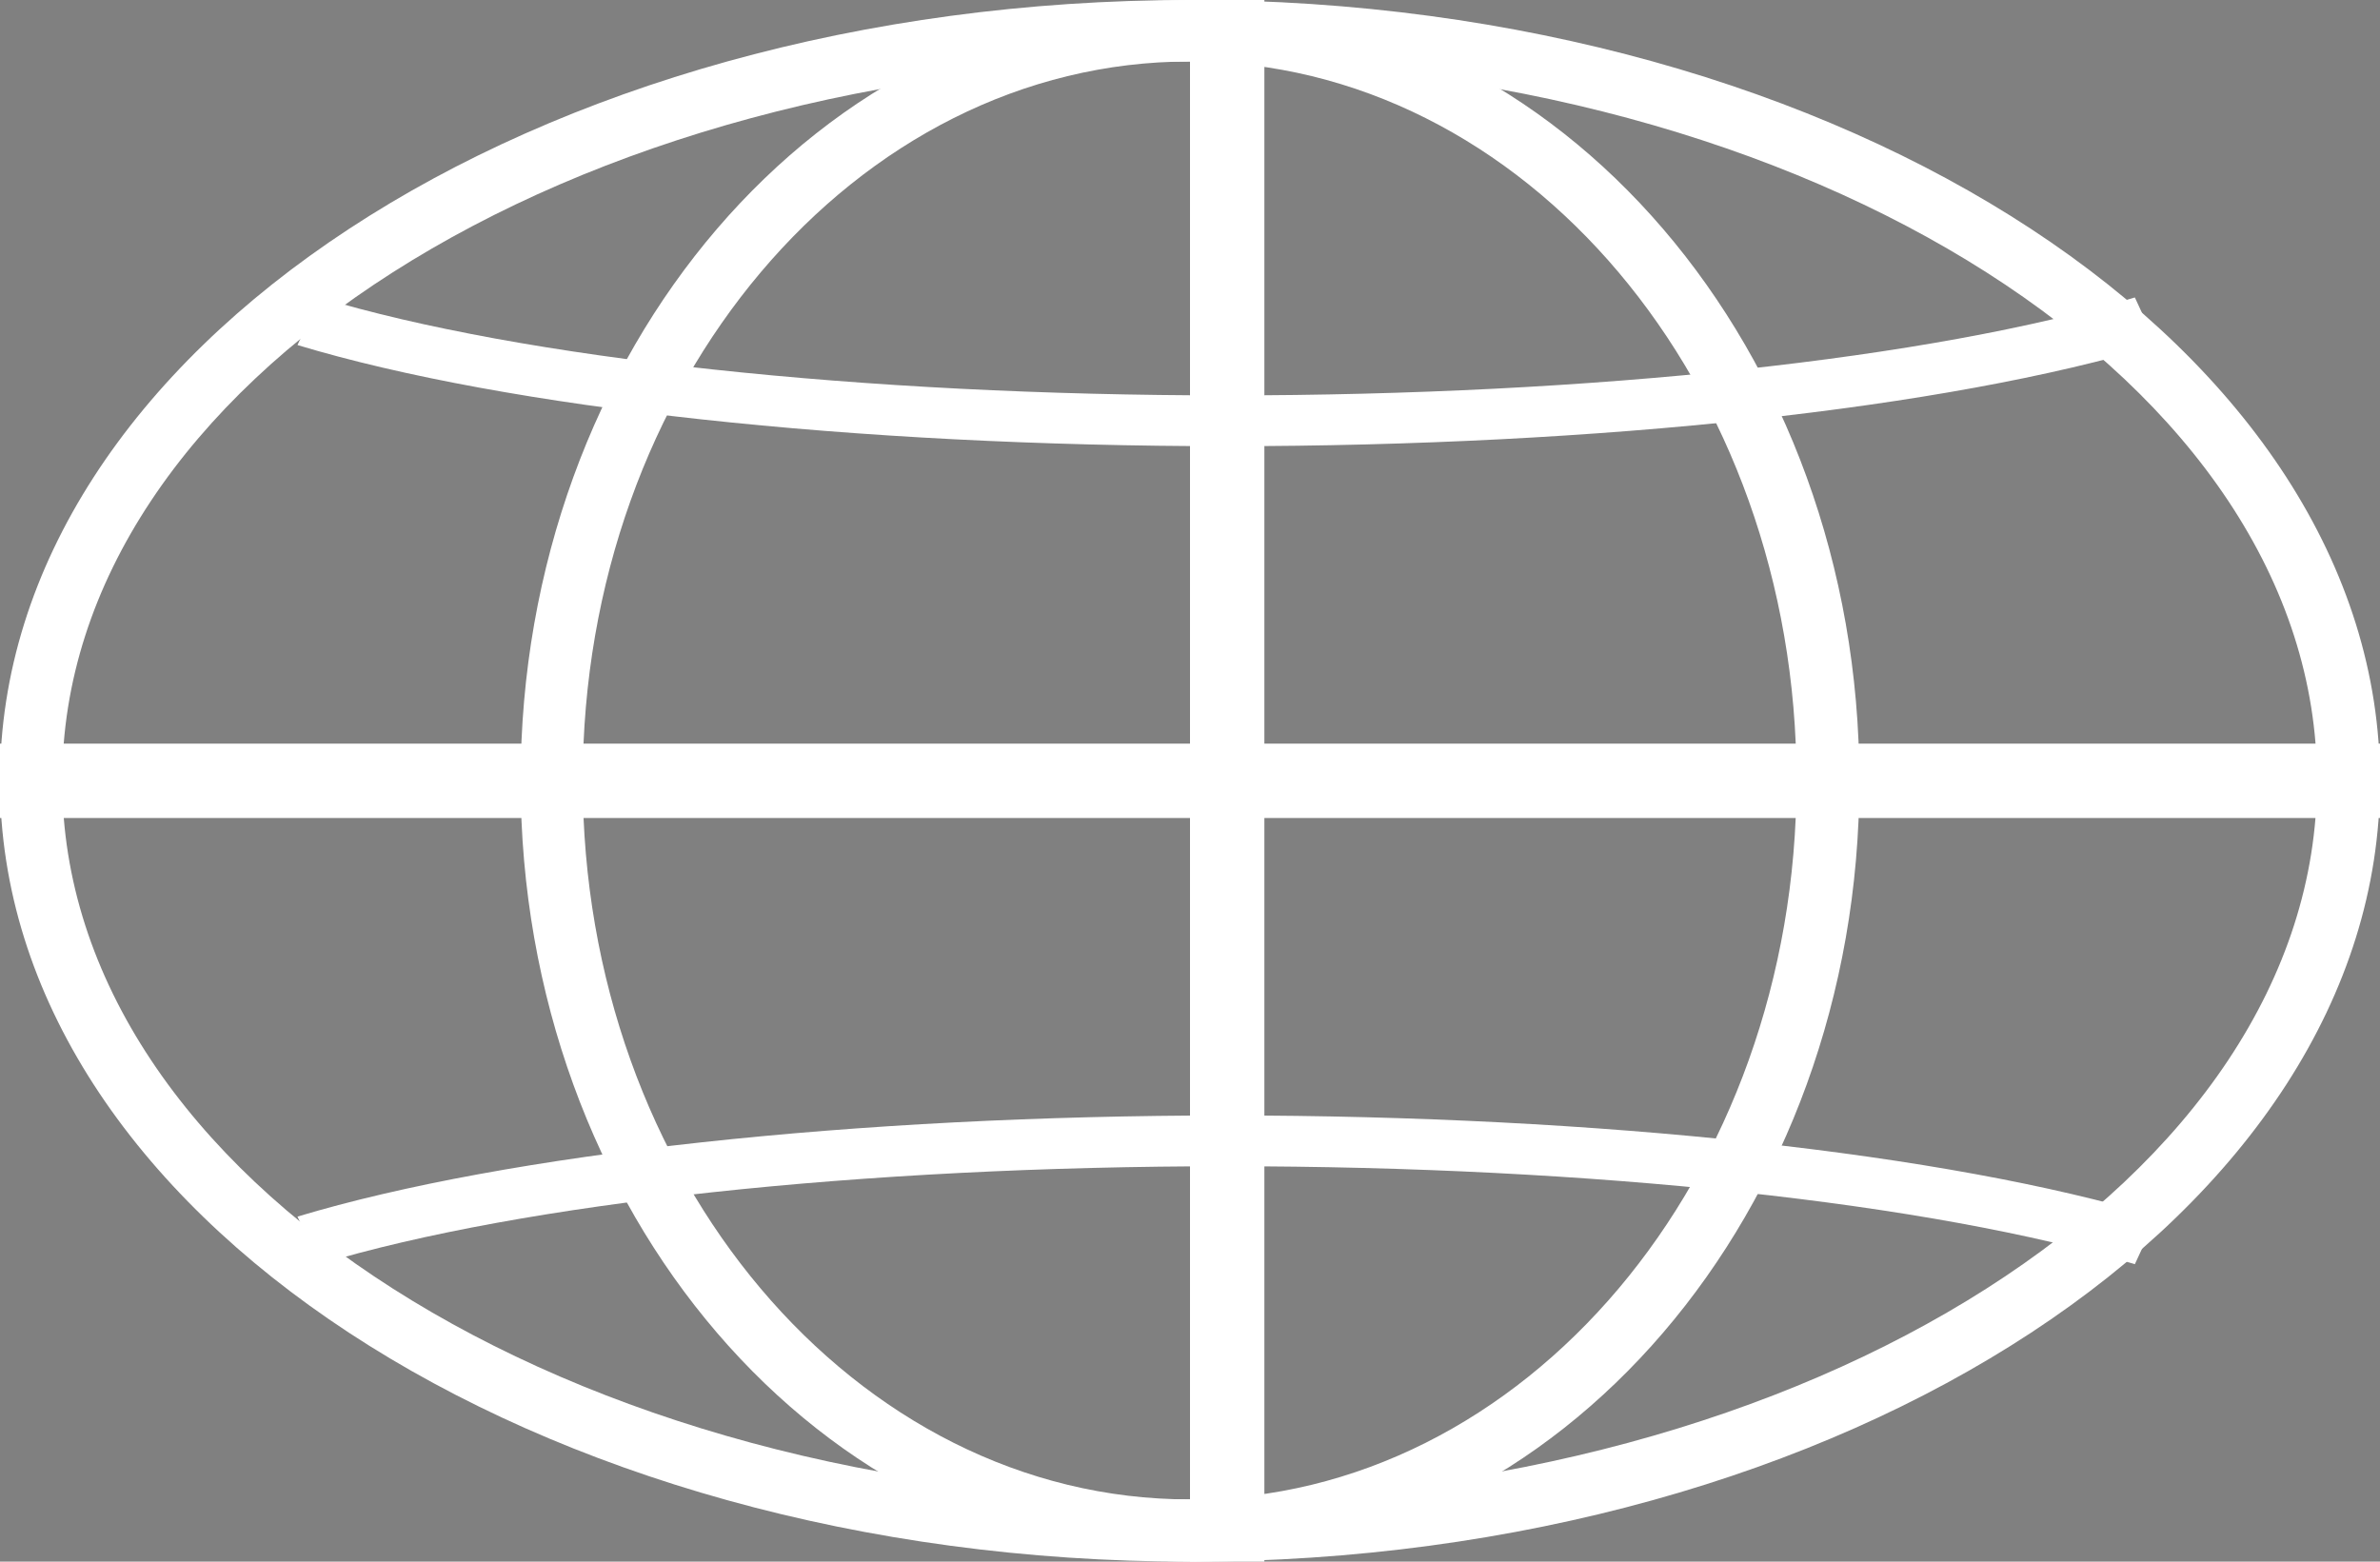
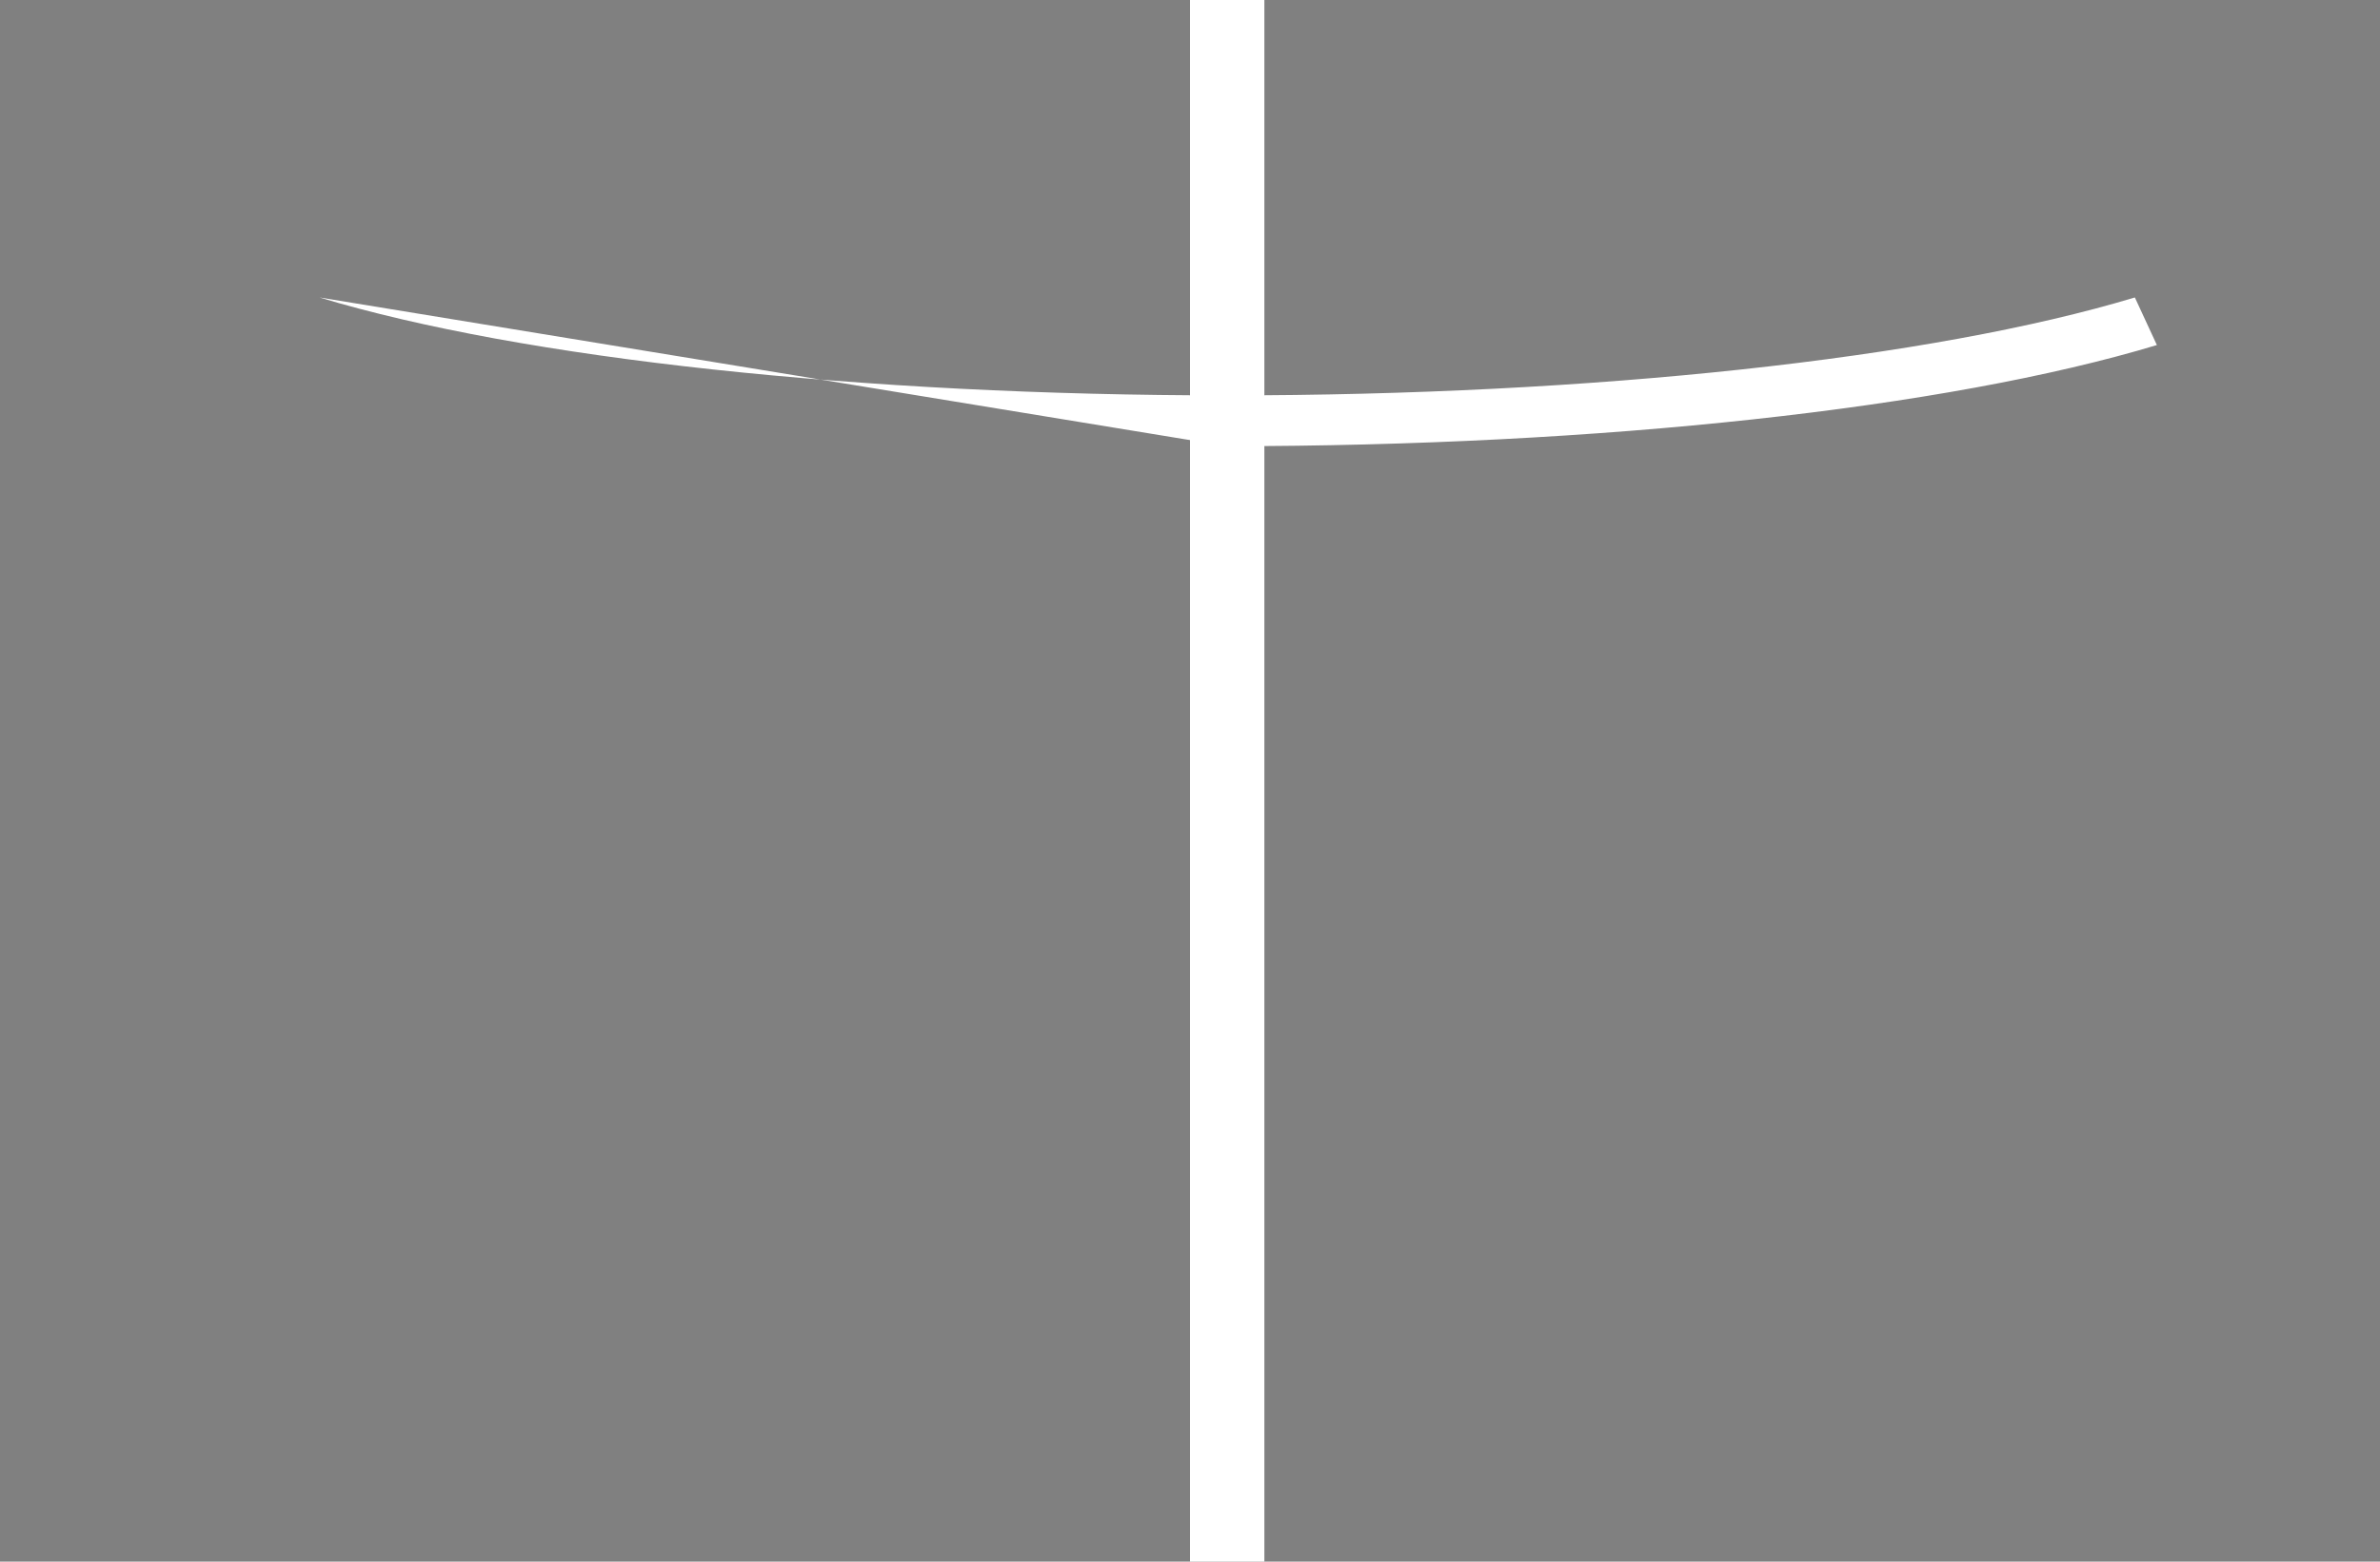
<svg xmlns="http://www.w3.org/2000/svg" width="32" height="21" viewBox="0 0 32 21">
  <rect x="0" y="0" width="32" height="21" fill="#808080" stroke="none" />
  <defs>
    <clipPath id="50g5a">
      <path d="M0 0h33v22H0z" />
    </clipPath>
  </defs>
  <g>
    <g />
    <g />
    <g clip-path="url(#50g5a)">
      <g>
-         <path fill="#fff" d="M16 21C7.177 21 0 16.29 0 10.5S7.177 0 16 0s16 4.71 16 10.5S24.823 21 16 21M15.995.827C7.636.827.837 5.164.837 10.495c0 5.331 6.8 9.668 15.158 9.668 8.359 0 15.158-4.337 15.158-9.668 0-5.33-6.8-9.668-15.158-9.668" />
+         </g>
+       <g>
+         </g>
+       <g>
+         <path fill="#fff" d="M16.5 6L4.295 4c2.734.825 7.297 1.317 12.205 1.317S25.971 4.825 28.704 4l.296.64C26.177 5.492 21.505 6 16.5 6" />
      </g>
      <g>
-         <path fill="#fff" d="M16 21c-4.962 0-9-4.71-9-10.5S11.038 0 16 0c4.963 0 9 4.71 9 10.5S20.963 21 16 21M15.995.827c-4.499 0-8.16 4.337-8.16 9.668 0 5.331 3.661 9.668 8.16 9.668 4.5 0 8.16-4.337 8.16-9.668 0-5.331-3.66-9.668-8.16-9.668" />
-       </g>
-       <g>
-         <path fill="#fff" d="M16.5 6C11.495 6 6.823 5.492 4 4.64L4.295 4c2.734.825 7.297 1.317 12.205 1.317S25.971 4.825 28.704 4l.296.64C26.177 5.492 21.505 6 16.5 6" />
-       </g>
-       <g>
-         <path fill="#fff" d="M4.296 17L4 16.36C6.824 15.51 11.497 15 16.5 15s9.676.509 12.5 1.36l-.296.64c-2.735-.825-7.297-1.317-12.204-1.317-4.907 0-9.47.492-12.204 1.317" />
-       </g>
+         </g>
      <g>
        <path fill="#fff" d="M16 21h1V0h-1z" />
      </g>
      <g>
-         <path fill="#fff" d="M0 11h32v-1H0z" />
-       </g>
+         </g>
    </g>
    <g clip-path="url(#50g5a)">
-       <path d="M16.5 0v22" />
-     </g>
+       </g>
  </g>
</svg>